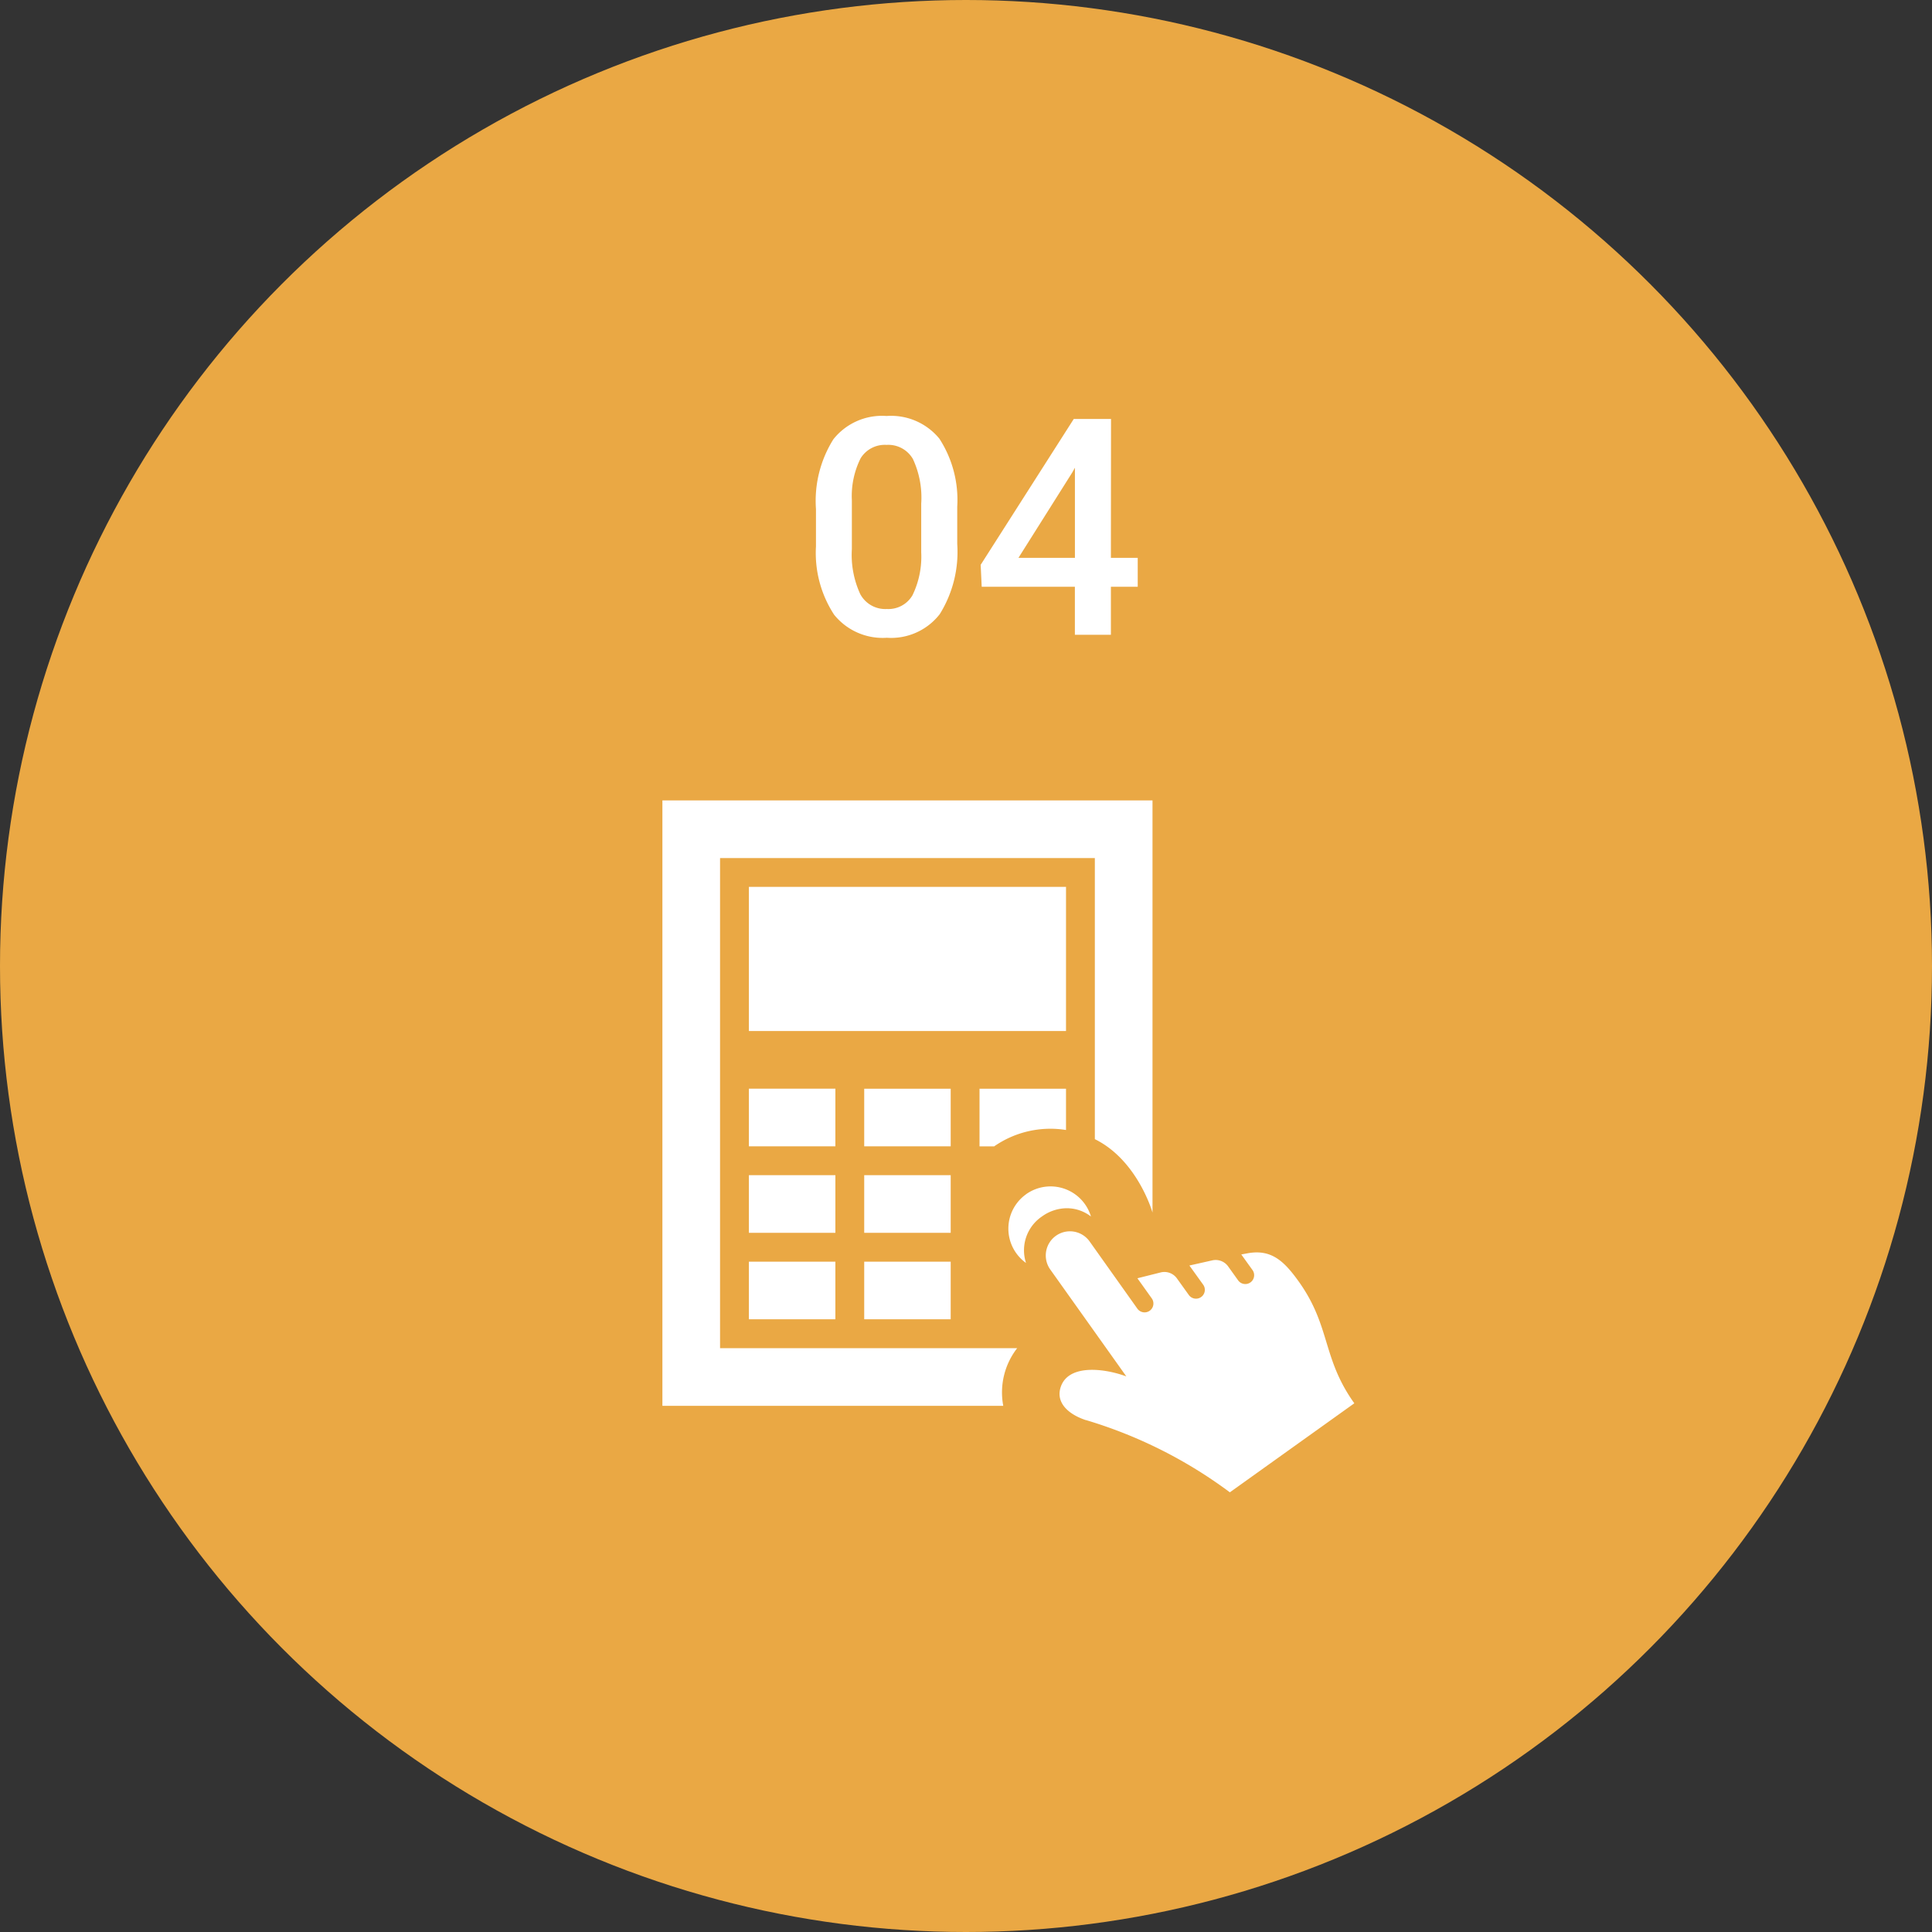
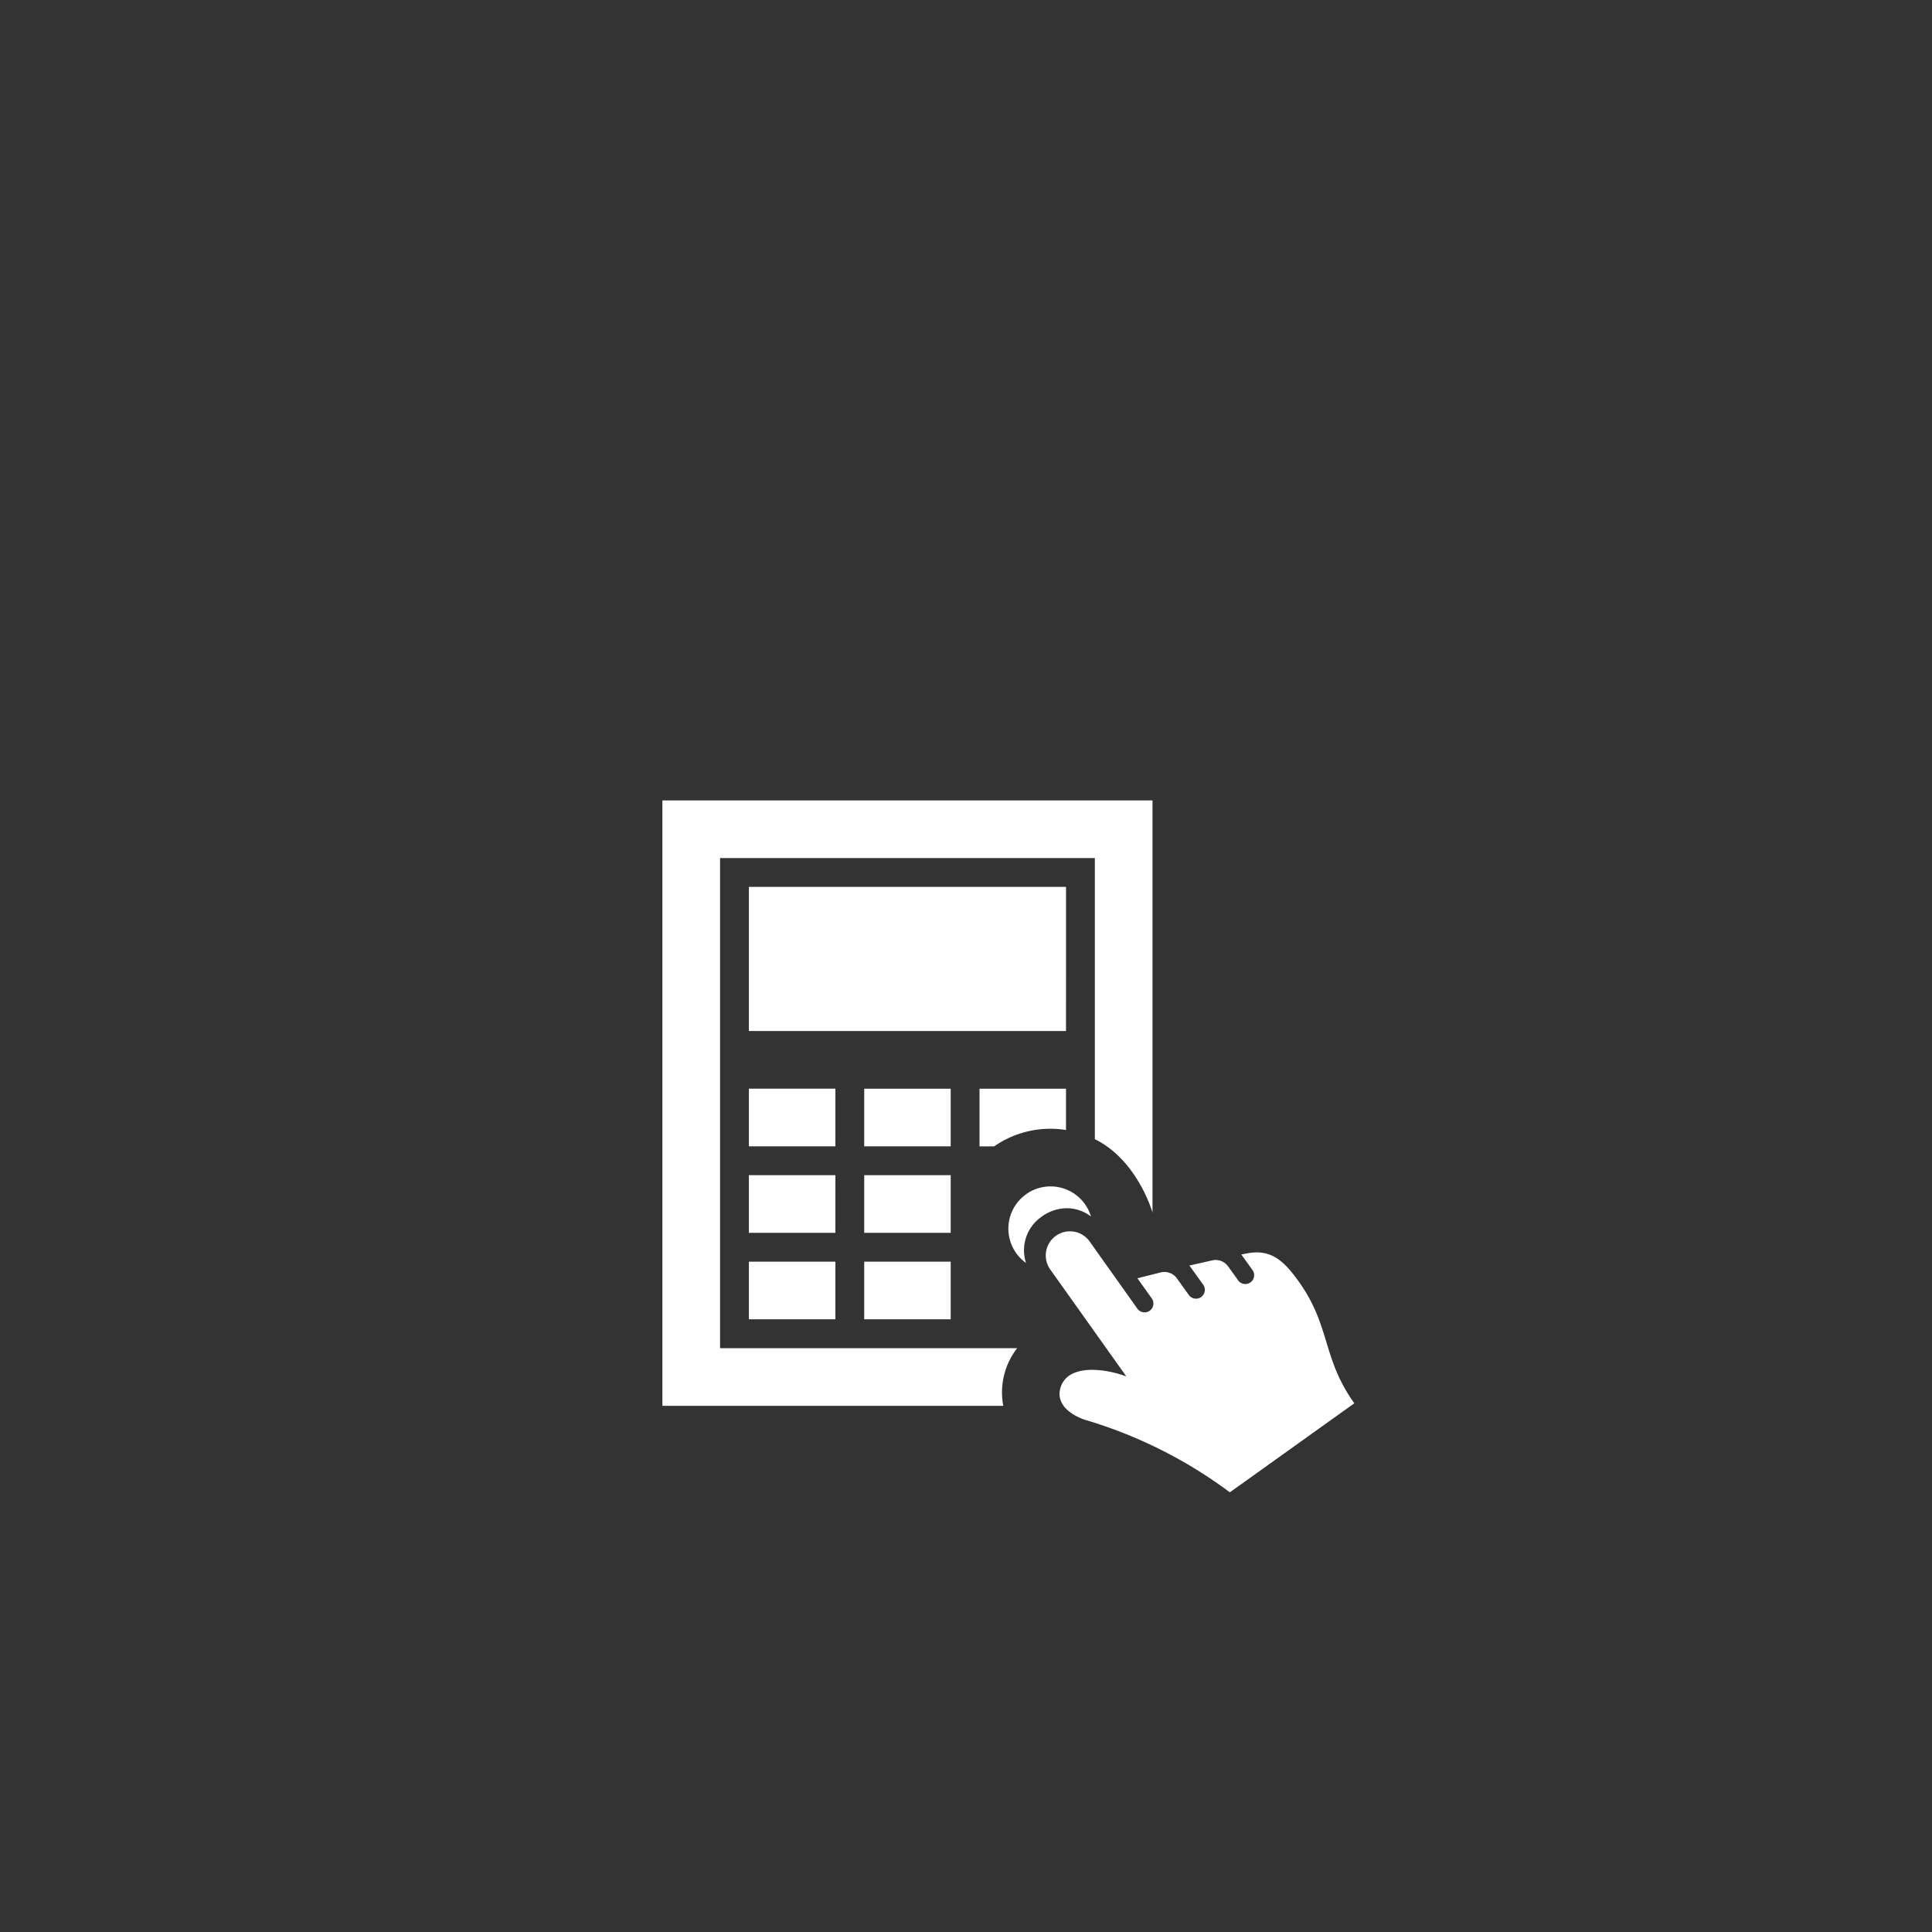
<svg xmlns="http://www.w3.org/2000/svg" width="140" height="140" viewBox="0 0 140 140">
  <rect x="0" y="0" width="140" height="140" fill="#333333" stroke="none" />
  <g transform="translate(-101)">
-     <circle cx="70" cy="70" r="70" transform="translate(101)" fill="#eaa844" />
-     <path d="M11.365-6.585A8.53,8.53,0,0,1,10.1-1.5,4.458,4.458,0,0,1,6.263.215a4.517,4.517,0,0,1-3.819-1.67A8.168,8.168,0,0,1,1.128-6.4V-9.109a8.4,8.4,0,0,1,1.262-5.06,4.5,4.5,0,0,1,3.851-1.687,4.524,4.524,0,0,1,3.83,1.644,8.145,8.145,0,0,1,1.294,4.92ZM8.755-9.507a6.618,6.618,0,0,0-.6-3.228,2.053,2.053,0,0,0-1.912-1.026,2.052,2.052,0,0,0-1.88.972,6.116,6.116,0,0,0-.634,3.035v3.545A6.789,6.789,0,0,0,4.34-2.943,2.057,2.057,0,0,0,6.263-1.869a2.021,2.021,0,0,0,1.858-.994,6.387,6.387,0,0,0,.634-3.11ZM22.5-5.575h1.944V-3.48H22.5V0h-2.61V-3.48H13.138l-.075-1.59,6.746-10.57h2.7Zm-6.7,0h4.093v-6.531l-.193.344Z" transform="translate(159 46)" fill="#fff" />
    <path d="M26.346,28.544a3.056,3.056,0,0,1,4.709,1.609,2.853,2.853,0,0,0-1.746-.6,3.113,3.113,0,0,0-1.809.6,2.957,2.957,0,0,0-1.151,3.366,3.058,3.058,0,0,1,0-4.974ZM30.677,44.9A33.4,33.4,0,0,1,41.12,50.139l9.019-6.451c-2.346-3.278-1.7-5.576-4.036-8.835-1.042-1.452-1.962-2.34-3.666-2.041l-.489.09.823,1.145a.641.641,0,0,1-1.042.746l-.733-1.024a1.111,1.111,0,0,0-1.145-.439l-1.663.374,1,1.391a.64.64,0,0,1-1.042.744l-.861-1.2a1.115,1.115,0,0,0-1.174-.435l-1.69.424L35.471,36.1a.641.641,0,0,1-1.042.746l-3.464-4.876a1.751,1.751,0,1,0-2.847,2.039l5.5,7.73c-1.7-.625-4.3-.89-4.782.859-.29,1.047.547,1.876,1.843,2.308ZM29.248,6.267H6.267V16.713h22.98Zm-14.624,18.8h6.267V20.891H14.624Zm-2.089-4.178H6.267v4.178h6.267Zm0,6.267H6.267v4.178h6.267ZM6.267,37.6h6.267V33.426H6.267ZM20.891,27.158H14.624v4.178h6.267Zm4.817,12.535H4.178V4.178H31.337V24.547c3.107,1.531,4.178,5.319,4.178,5.319V0H0V43.871H24.7A5.223,5.223,0,0,1,25.709,39.693Zm-2.728-18.8v4.178h1.059a7.143,7.143,0,0,1,5.208-1.187V20.891ZM20.891,33.426H14.624V37.6h6.267Z" transform="translate(149 58)" fill="#fff" />
  </g>
</svg>